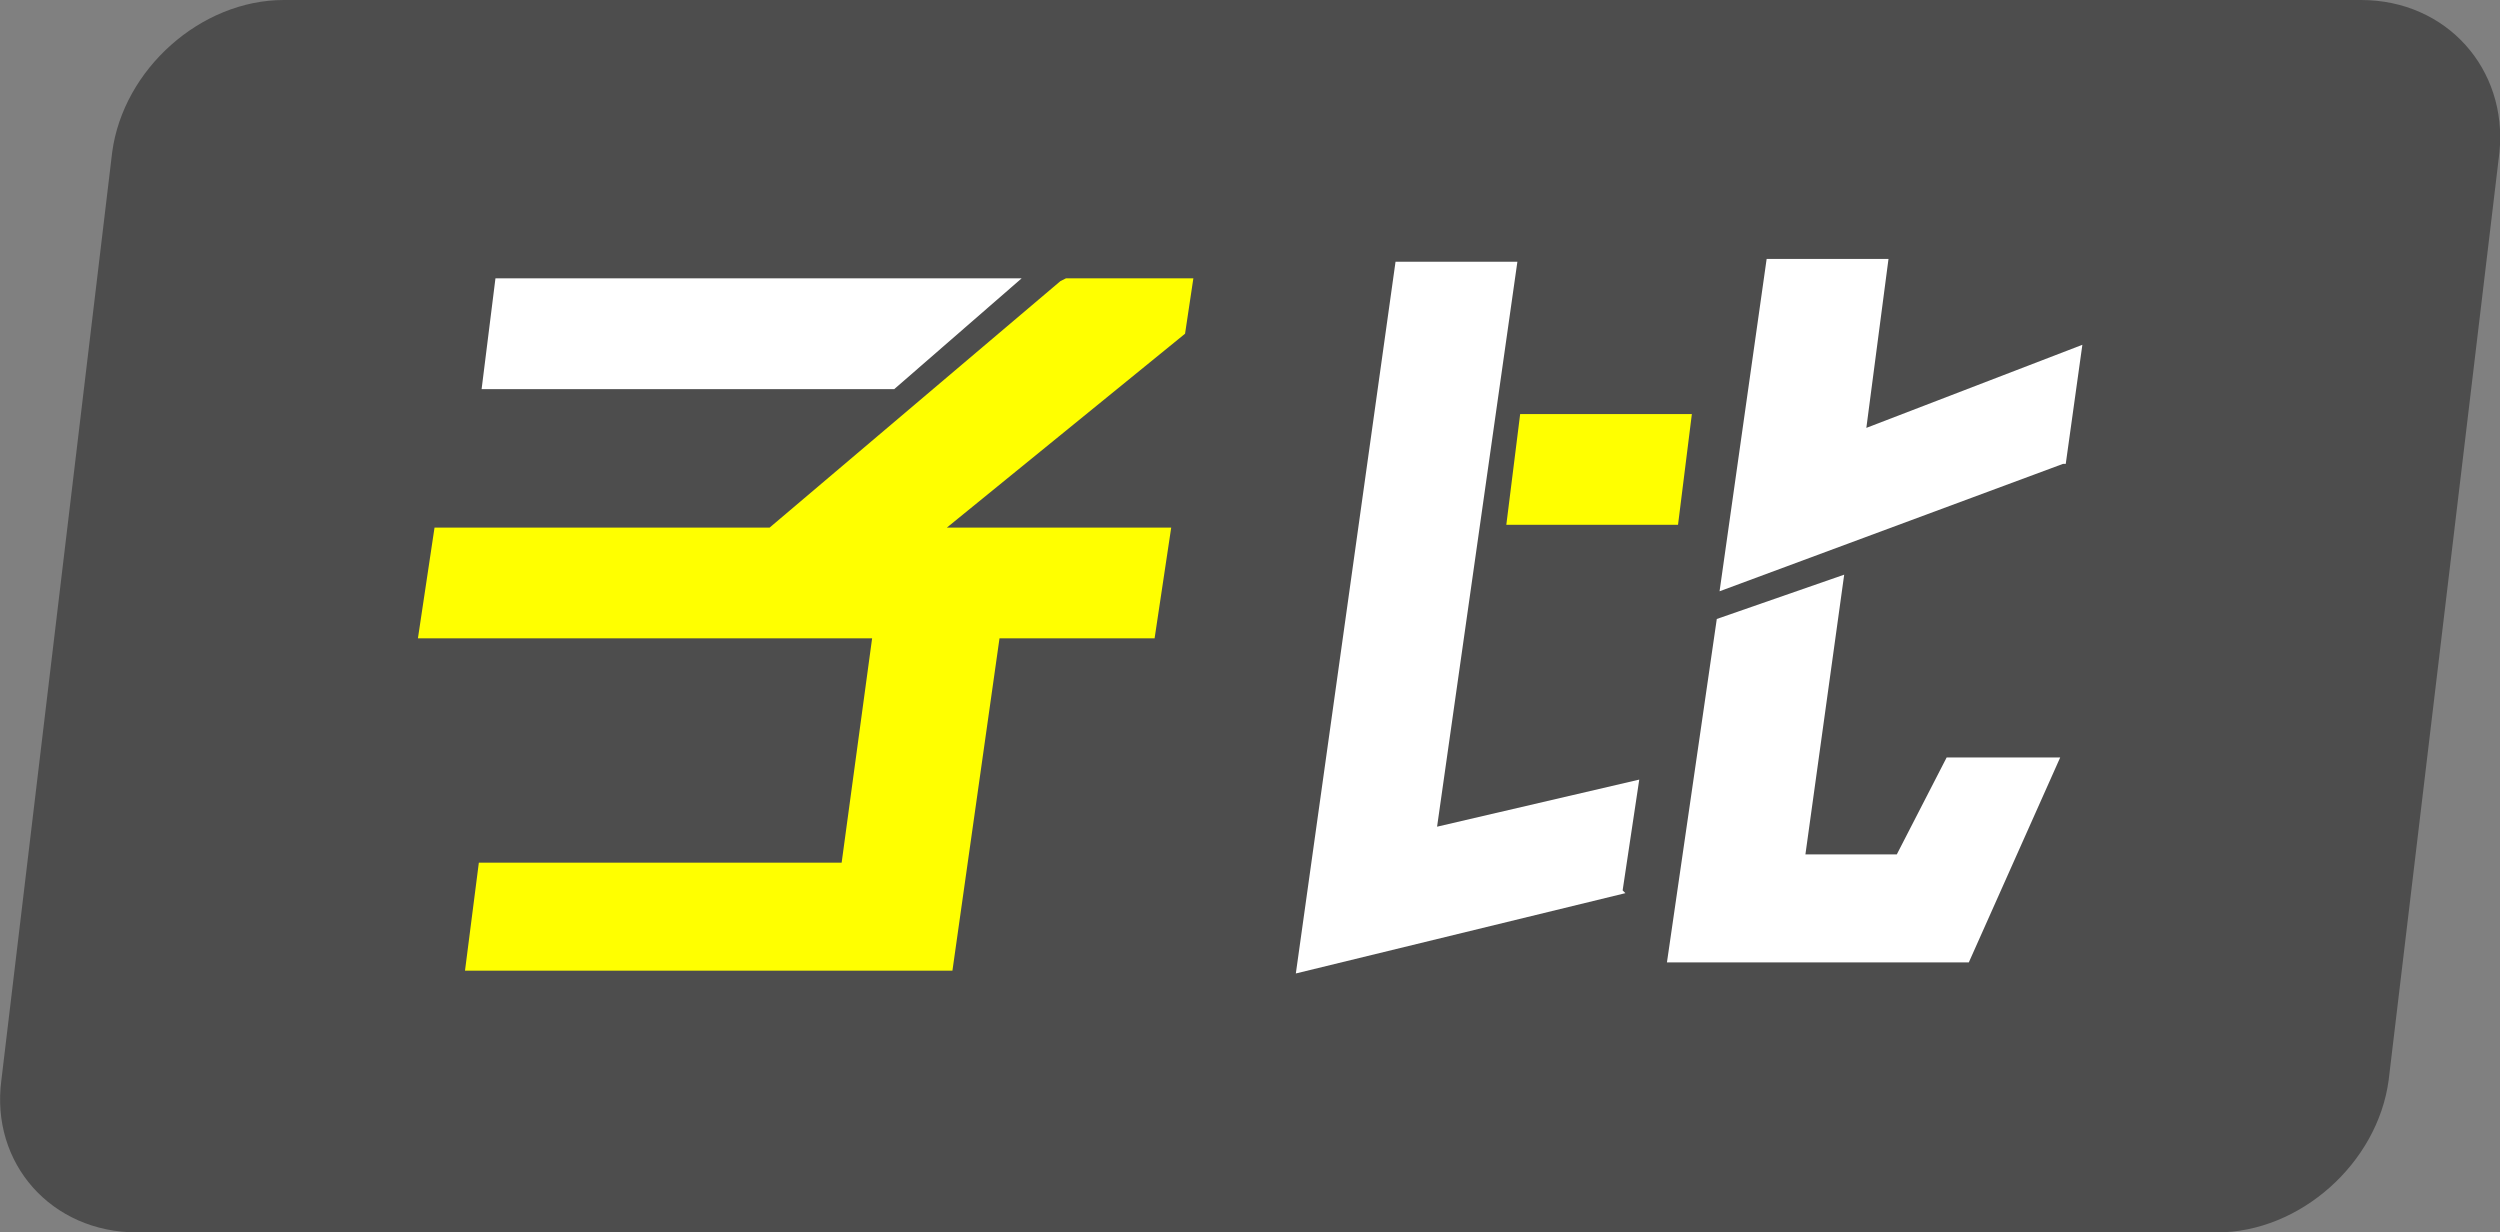
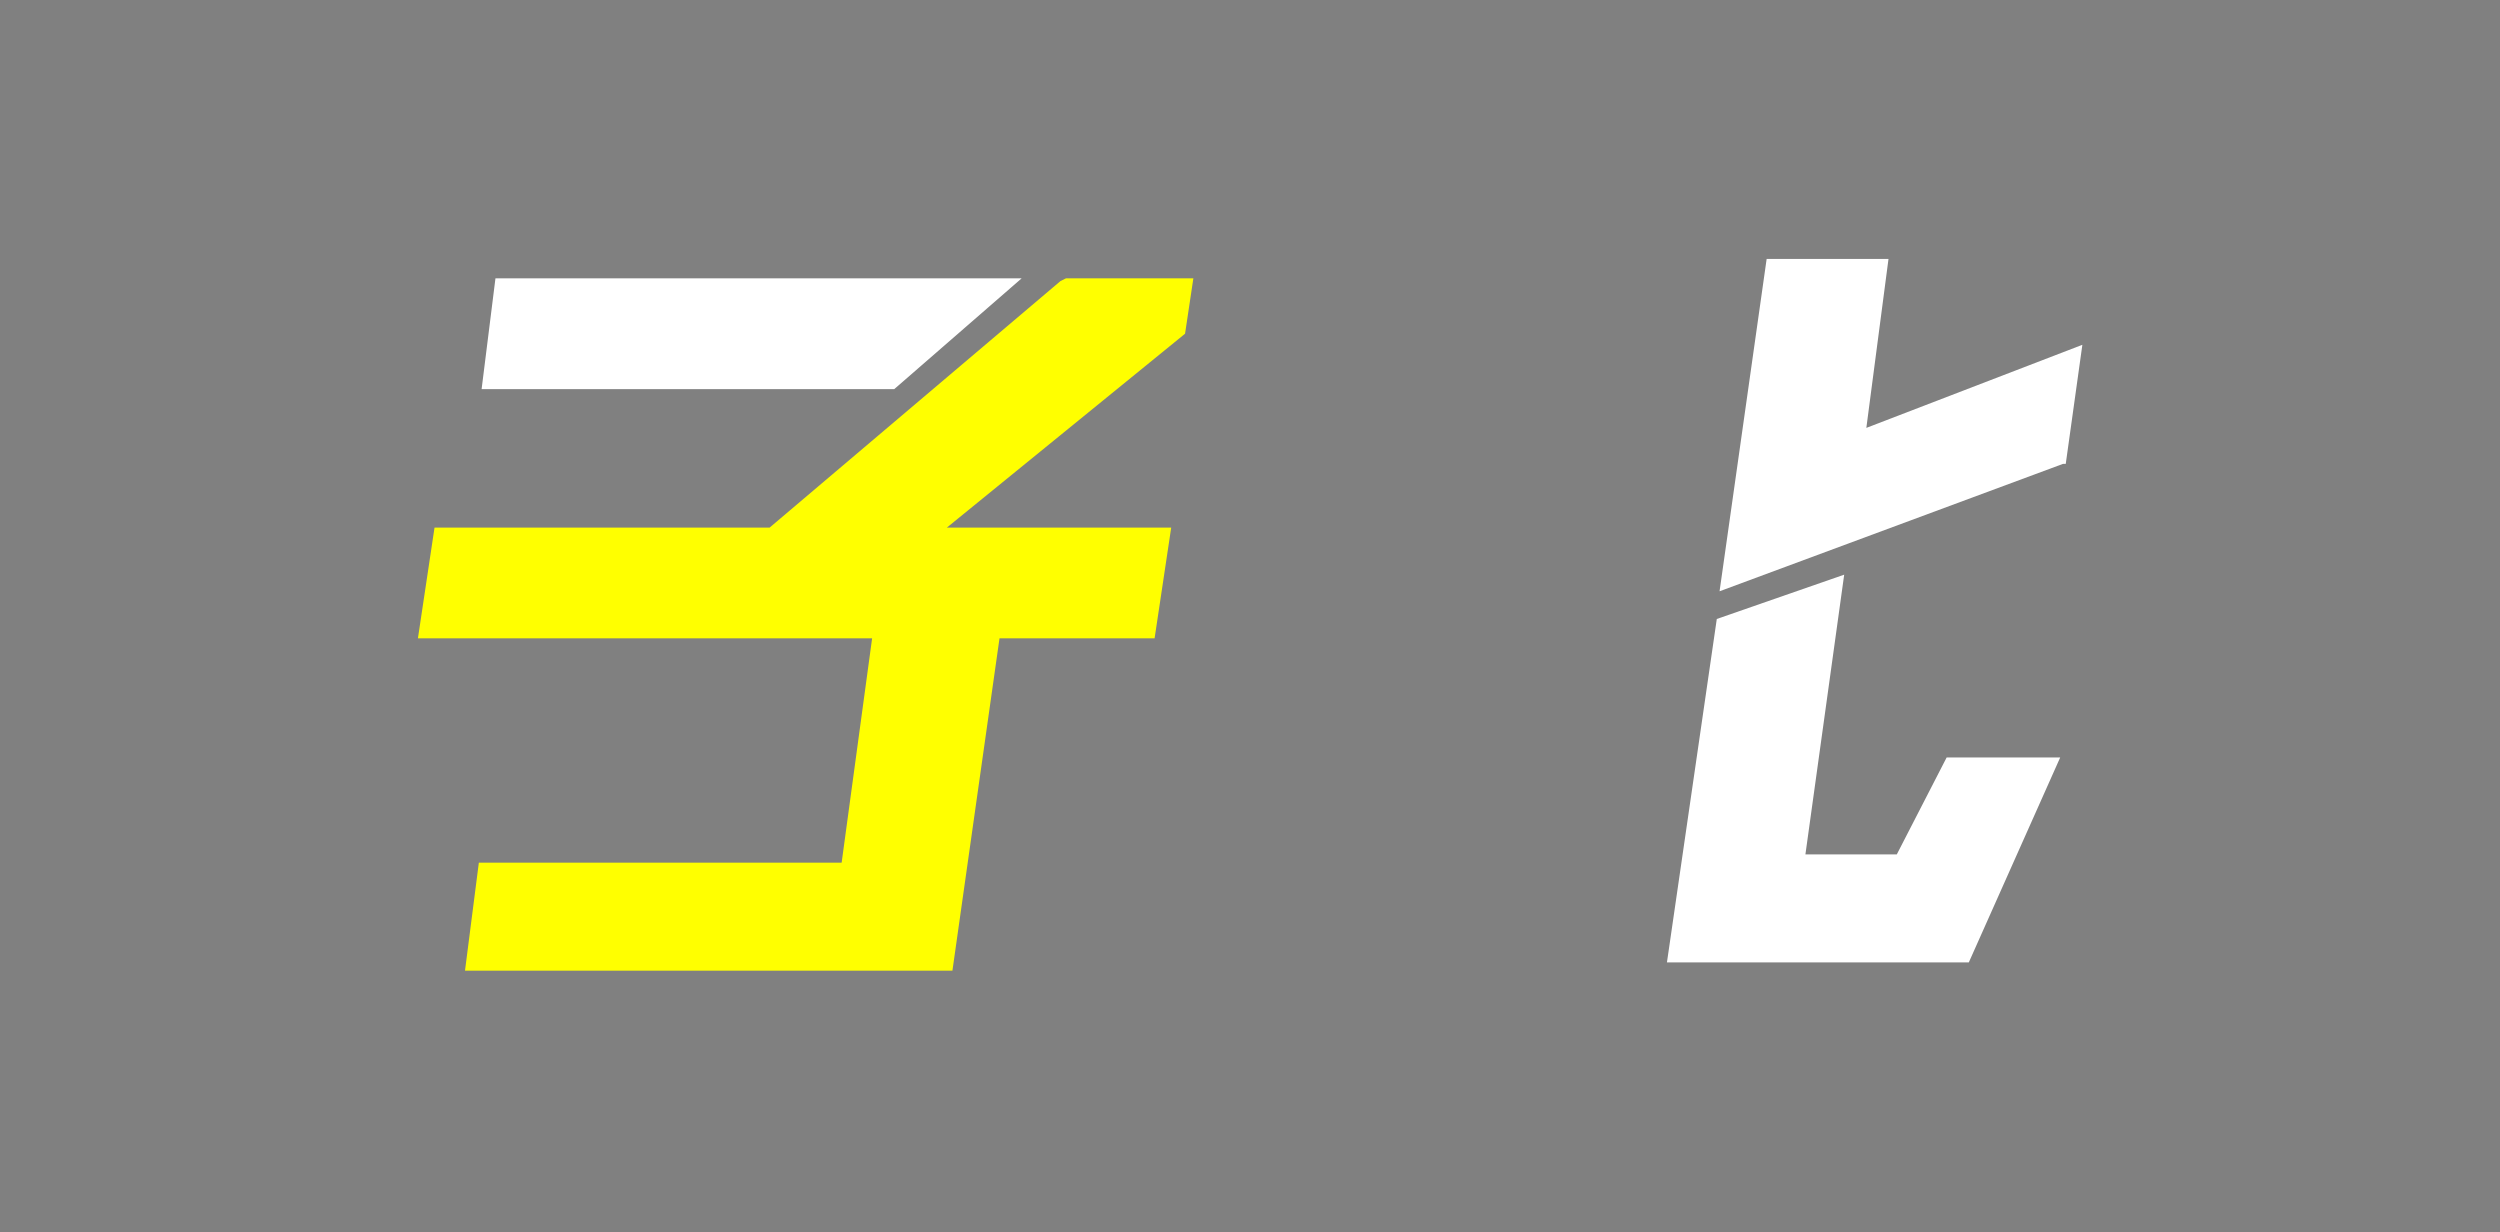
<svg xmlns="http://www.w3.org/2000/svg" id="_图层_2" data-name="图层 2" viewBox="0 0 90.27 44.5">
  <rect x="0" y="0" width="90.27" height="44.5" fill="#808080" stroke="none" />
  <defs>
    <style>
      .cls-1 {
        fill: #ff0;
      }

      .cls-1, .cls-2, .cls-3 {
        stroke-width: 0px;
      }

      .cls-2 {
        fill: #fff;
      }

      .cls-3 {
        fill: #4d4d4d;
      }
    </style>
  </defs>
  <g id="_图层_2-2" data-name=" 图层 2">
    <g>
-       <path class="cls-3" d="M85.25,0H10.25c-3,0-5.8,2.5-6.2,5.5L.05,39c-.4,3,1.8,5.5,4.9,5.5h75.1c3,0,5.8-2.5,6.2-5.5l4-33.5c.3-3-1.9-5.5-5-5.5h0Z" />
      <g>
        <polygon class="cls-1" points="38.49 10.05 43.09 10.05 42.79 12.05 34.19 19.05 42.29 19.05 41.69 23.05 36.09 23.05 34.39 35.05 16.79 35.05 17.29 31.15 30.39 31.15 31.49 23.05 15.09 23.05 15.69 19.05 27.79 19.05 38.29 10.15 38.49 10.05" />
        <polygon class="cls-2" points="17.89 10.05 36.89 10.05 32.29 14.05 17.39 14.05 17.89 10.05" />
-         <polygon class="cls-2" points="58.69 32.25 46.79 35.15 50.39 9.45 54.79 9.45 51.89 29.85 59.19 28.15 58.59 32.15 58.69 32.25" />
-         <polygon class="cls-1" points="54.39 18.95 54.89 14.95 61.09 14.95 60.59 18.95 54.39 18.95" />
        <polygon class="cls-2" points="60.19 34.75 61.99 22.35 66.59 20.75 65.19 30.85 68.49 30.85 70.29 27.35 74.39 27.35 71.09 34.75 60.29 34.75 60.19 34.75" />
        <polygon class="cls-2" points="74.49 16.75 62.09 21.35 63.79 9.35 68.19 9.35 67.39 15.45 75.19 12.45 74.59 16.75 74.49 16.75" />
      </g>
    </g>
  </g>
</svg>